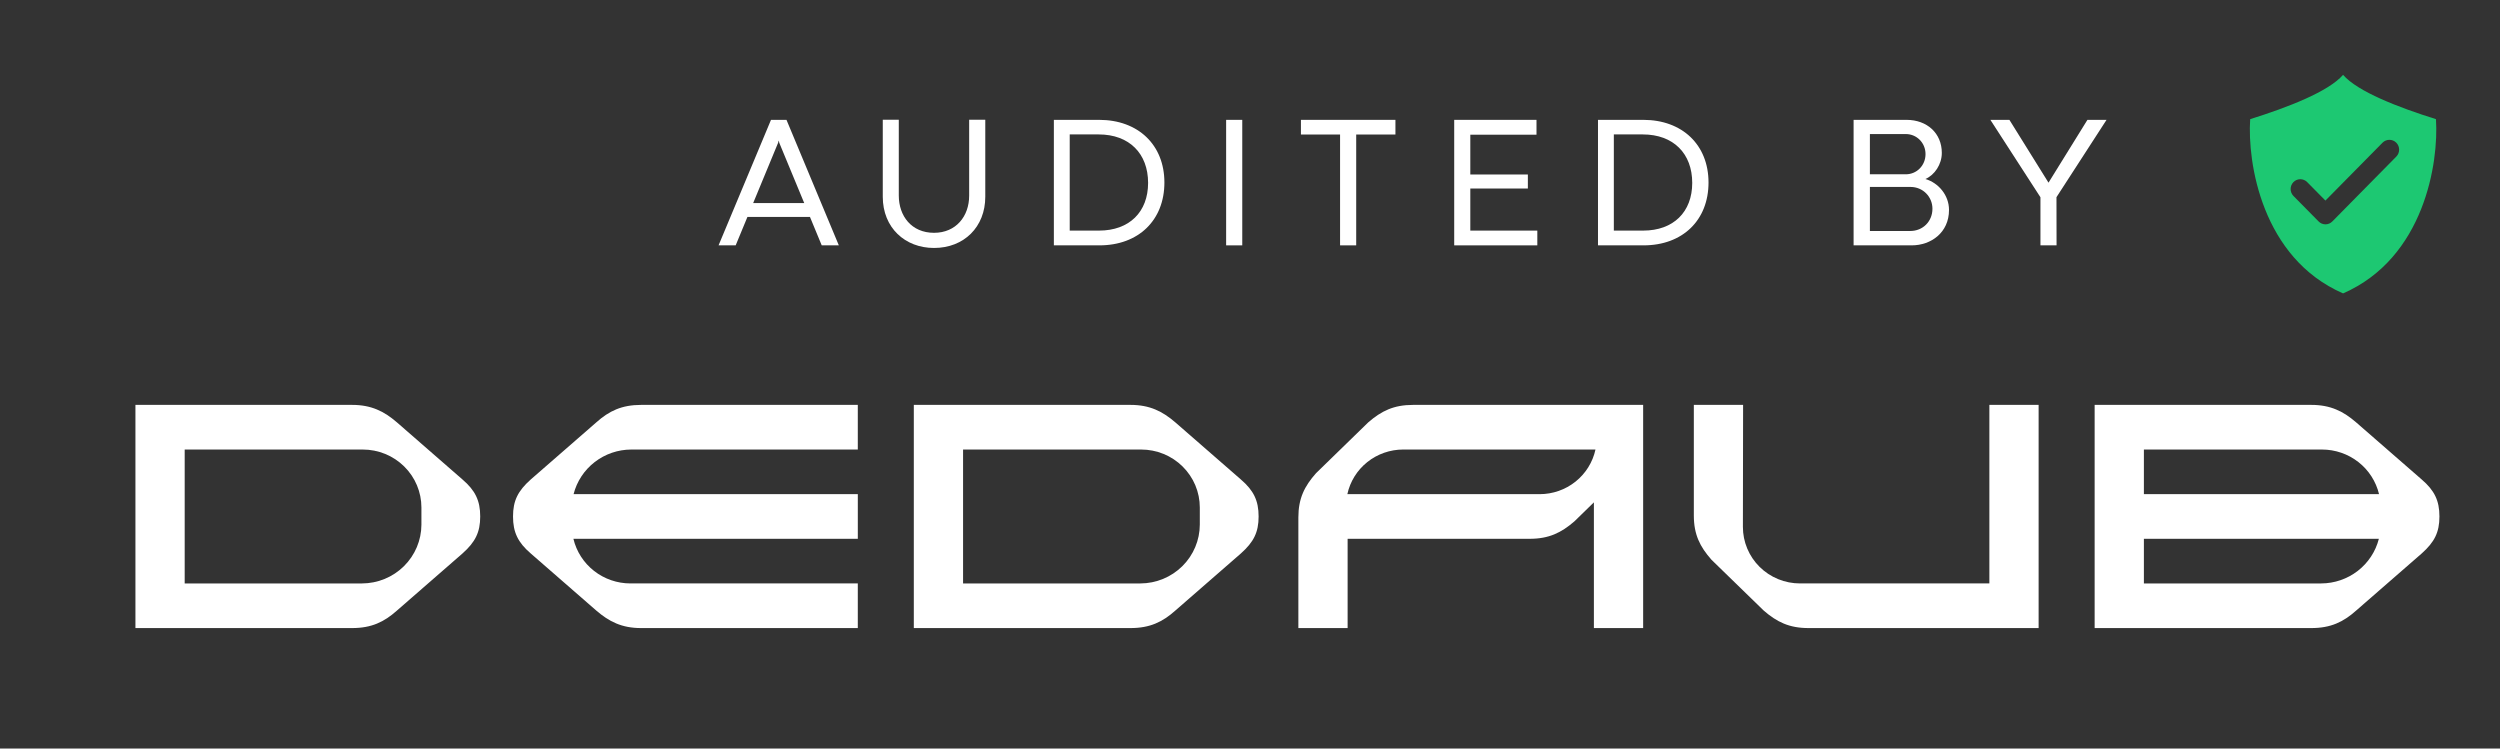
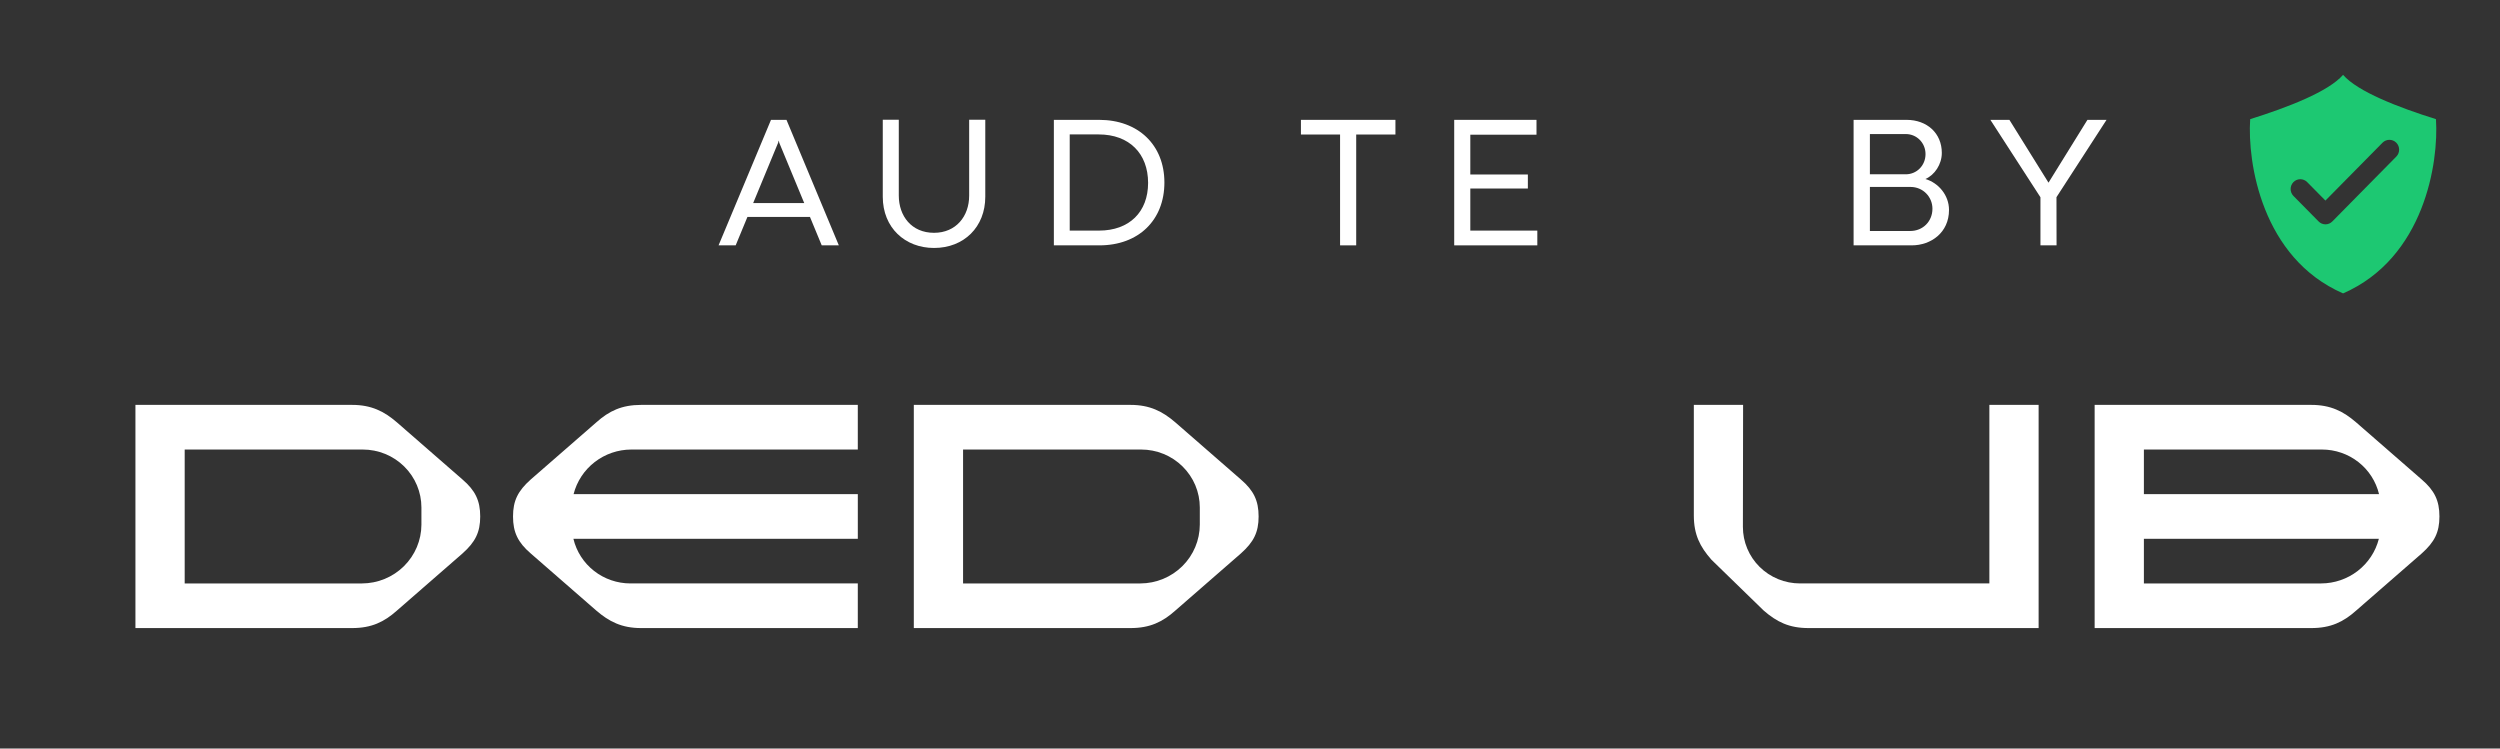
<svg xmlns="http://www.w3.org/2000/svg" width="167" height="50" viewBox="0 0 167 50" fill="none">
  <rect x="0" y="0" width="167" height="50" fill="#333333" stroke="none" />
  <g clip-path="url(#clip0_8940_16922)">
    <path d="M32.078 34.501C32.078 35.558 31.749 36.208 30.899 36.967L26.512 40.789C25.662 41.548 24.812 41.955 23.524 41.955H9.047V27.047H23.524C24.812 27.047 25.663 27.481 26.512 28.212L30.899 32.034C31.749 32.766 32.078 33.444 32.078 34.501ZM28.151 33.901C28.151 33.392 28.049 32.889 27.853 32.419C27.656 31.949 27.367 31.522 27.003 31.163C26.64 30.803 26.208 30.518 25.733 30.323C25.257 30.129 24.748 30.029 24.233 30.029H12.337V38.974H24.179C25.231 38.971 26.24 38.556 26.984 37.82C27.728 37.084 28.148 36.087 28.151 35.047V33.901Z" fill="white" />
    <path d="M84.075 34.501C84.075 35.558 83.746 36.208 82.895 36.967L78.508 40.789C77.659 41.548 76.809 41.955 75.52 41.955H61.043V27.047H75.52C76.809 27.047 77.659 27.481 78.509 28.212L82.896 32.034C83.746 32.766 84.075 33.444 84.075 34.501ZM80.147 33.901C80.147 33.392 80.046 32.889 79.849 32.419C79.652 31.949 79.363 31.522 78.999 31.163C78.636 30.803 78.204 30.518 77.729 30.323C77.253 30.129 76.744 30.029 76.23 30.029H64.333V38.974H76.175C77.227 38.971 78.236 38.556 78.98 37.82C79.724 37.084 80.144 36.087 80.147 35.047V33.901Z" fill="white" />
    <path d="M42.169 30.029H57.301V27.047H42.824C41.535 27.047 40.685 27.453 39.836 28.212L35.449 32.034C34.599 32.793 34.27 33.444 34.27 34.501C34.27 35.558 34.599 36.236 35.449 36.967L39.836 40.789C40.686 41.521 41.535 41.955 42.824 41.955H57.301V38.973H42.114C41.232 38.973 40.376 38.679 39.684 38.138C38.992 37.597 38.506 36.841 38.303 35.992H57.302V33.01H38.315C38.531 32.16 39.027 31.406 39.725 30.866C40.423 30.326 41.283 30.031 42.169 30.029Z" fill="white" />
    <path d="M161.775 32.034L157.387 28.212C156.538 27.48 155.688 27.047 154.399 27.047H139.922V41.955H154.399C155.688 41.955 156.538 41.548 157.387 40.789L161.775 36.967C162.625 36.208 162.954 35.558 162.954 34.501C162.954 33.444 162.625 32.766 161.775 32.034ZM155.109 30.029C155.991 30.029 156.847 30.323 157.539 30.864C158.231 31.405 158.717 32.161 158.92 33.01H143.212V30.029H155.109ZM155.054 38.974H143.212V35.992H158.908C158.692 36.842 158.196 37.596 157.498 38.136C156.8 38.676 155.94 38.971 155.054 38.973L155.054 38.974Z" fill="white" />
    <path d="M132.89 27.047V38.973H120.241C119.739 38.973 119.243 38.876 118.78 38.686C118.316 38.496 117.895 38.218 117.541 37.867C117.187 37.516 116.906 37.099 116.715 36.641C116.523 36.183 116.425 35.692 116.426 35.196L116.439 27.047H113.148V34.437C113.148 35.711 113.56 36.524 114.327 37.392L117.819 40.789C118.696 41.548 119.519 41.955 120.808 41.955H136.18V27.047H132.89Z" fill="white" />
-     <path d="M94.39 27.047C93.101 27.047 92.279 27.453 91.401 28.212L87.91 31.61C87.142 32.477 86.731 33.291 86.731 34.565V41.955H90.021V35.992H102.182C103.47 35.992 104.293 35.585 105.17 34.827L106.472 33.557V41.955H109.762V27.047H94.39ZM102.847 33.01H90.003C90.186 32.166 90.656 31.41 91.335 30.867C92.014 30.325 92.861 30.029 93.734 30.028H106.578C106.395 30.872 105.925 31.629 105.246 32.171C104.567 32.714 103.72 33.01 102.847 33.01H102.847Z" fill="white" />
  </g>
  <path d="M56.034 16.39L52.537 8.006H51.503L48 16.39H49.143L49.928 14.492H54.106L54.891 16.39H56.034ZM51.977 9.541L52.014 9.399H52.026L52.056 9.541L53.723 13.567H50.311L51.977 9.541Z" fill="white" />
  <path d="M62.393 16.564C64.394 16.564 65.817 15.164 65.817 13.142V8H64.74V13.074C64.74 14.443 63.864 15.552 62.393 15.552C60.885 15.552 60.039 14.424 60.039 13.062V8H58.969V13.142C58.969 15.22 60.465 16.564 62.393 16.564Z" fill="white" />
  <path d="M73.439 16.39C76.048 16.39 77.782 14.714 77.782 12.192C77.782 9.683 76.036 8.006 73.421 8.006H70.398V16.39H73.439ZM71.457 8.98H73.391C75.446 8.98 76.693 10.268 76.693 12.217C76.693 14.159 75.44 15.404 73.415 15.404H71.457V8.98Z" fill="white" />
-   <path d="M82.983 16.39V8.006H81.906V16.39H82.983Z" fill="white" />
  <path d="M90.594 16.39V8.986H93.215V8.006H86.902V8.986H89.517V16.39H90.594Z" fill="white" />
  <path d="M102.693 16.39V15.404H98.217V12.593H102.061V11.656H98.217V8.998H102.638V8.006H97.141V16.39H102.693Z" fill="white" />
-   <path d="M109.787 16.39C112.396 16.39 114.129 14.714 114.129 12.192C114.129 9.683 112.384 8.006 109.769 8.006H106.746V16.39H109.787ZM107.804 8.98H109.738C111.794 8.98 113.041 10.268 113.041 12.217C113.041 14.159 111.788 15.404 109.763 15.404H107.804V8.98Z" fill="white" />
  <path d="M127.7 16.39C128.99 16.39 130.194 15.54 130.194 14.023C130.194 13.043 129.495 12.217 128.619 11.958C129.233 11.687 129.713 10.984 129.713 10.213C129.713 8.9 128.728 8.006 127.354 8.006H123.82V16.39H127.7ZM124.909 8.955H127.311C128.041 8.955 128.625 9.547 128.625 10.293C128.625 11.052 128.041 11.643 127.305 11.643H124.909V8.955ZM124.909 12.488H127.628C128.449 12.488 129.087 13.142 129.087 13.943C129.087 14.794 128.442 15.429 127.615 15.429H124.909V12.488Z" fill="white" />
  <path d="M137.378 16.39L137.372 13.172L140.717 8.006H139.44L136.843 12.198H136.837L134.228 8.006H132.957L136.302 13.178V16.39H137.378Z" fill="white" />
  <path fill-rule="evenodd" clip-rule="evenodd" d="M150.312 7.959C152.833 7.17 155.547 6.118 156.517 5C157.486 6.118 160.201 7.17 162.722 7.959C162.916 10.853 161.946 17.232 156.517 19.599C151.087 17.232 150.118 10.853 150.312 7.959ZM155.338 13.399L159.152 9.533C159.405 9.276 159.82 9.276 160.073 9.533C160.326 9.789 160.326 10.203 160.073 10.46L155.798 14.794C155.545 15.05 155.137 15.05 154.884 14.794L153.203 13.09C152.95 12.834 152.95 12.42 153.203 12.163C153.456 11.907 153.865 11.907 154.118 12.163L155.338 13.399Z" fill="#1DC872" />
  <defs>
    <clipPath id="clip0_8940_16922">
      <rect width="154" height="15" fill="white" transform="translate(9 27)" />
    </clipPath>
  </defs>
</svg>